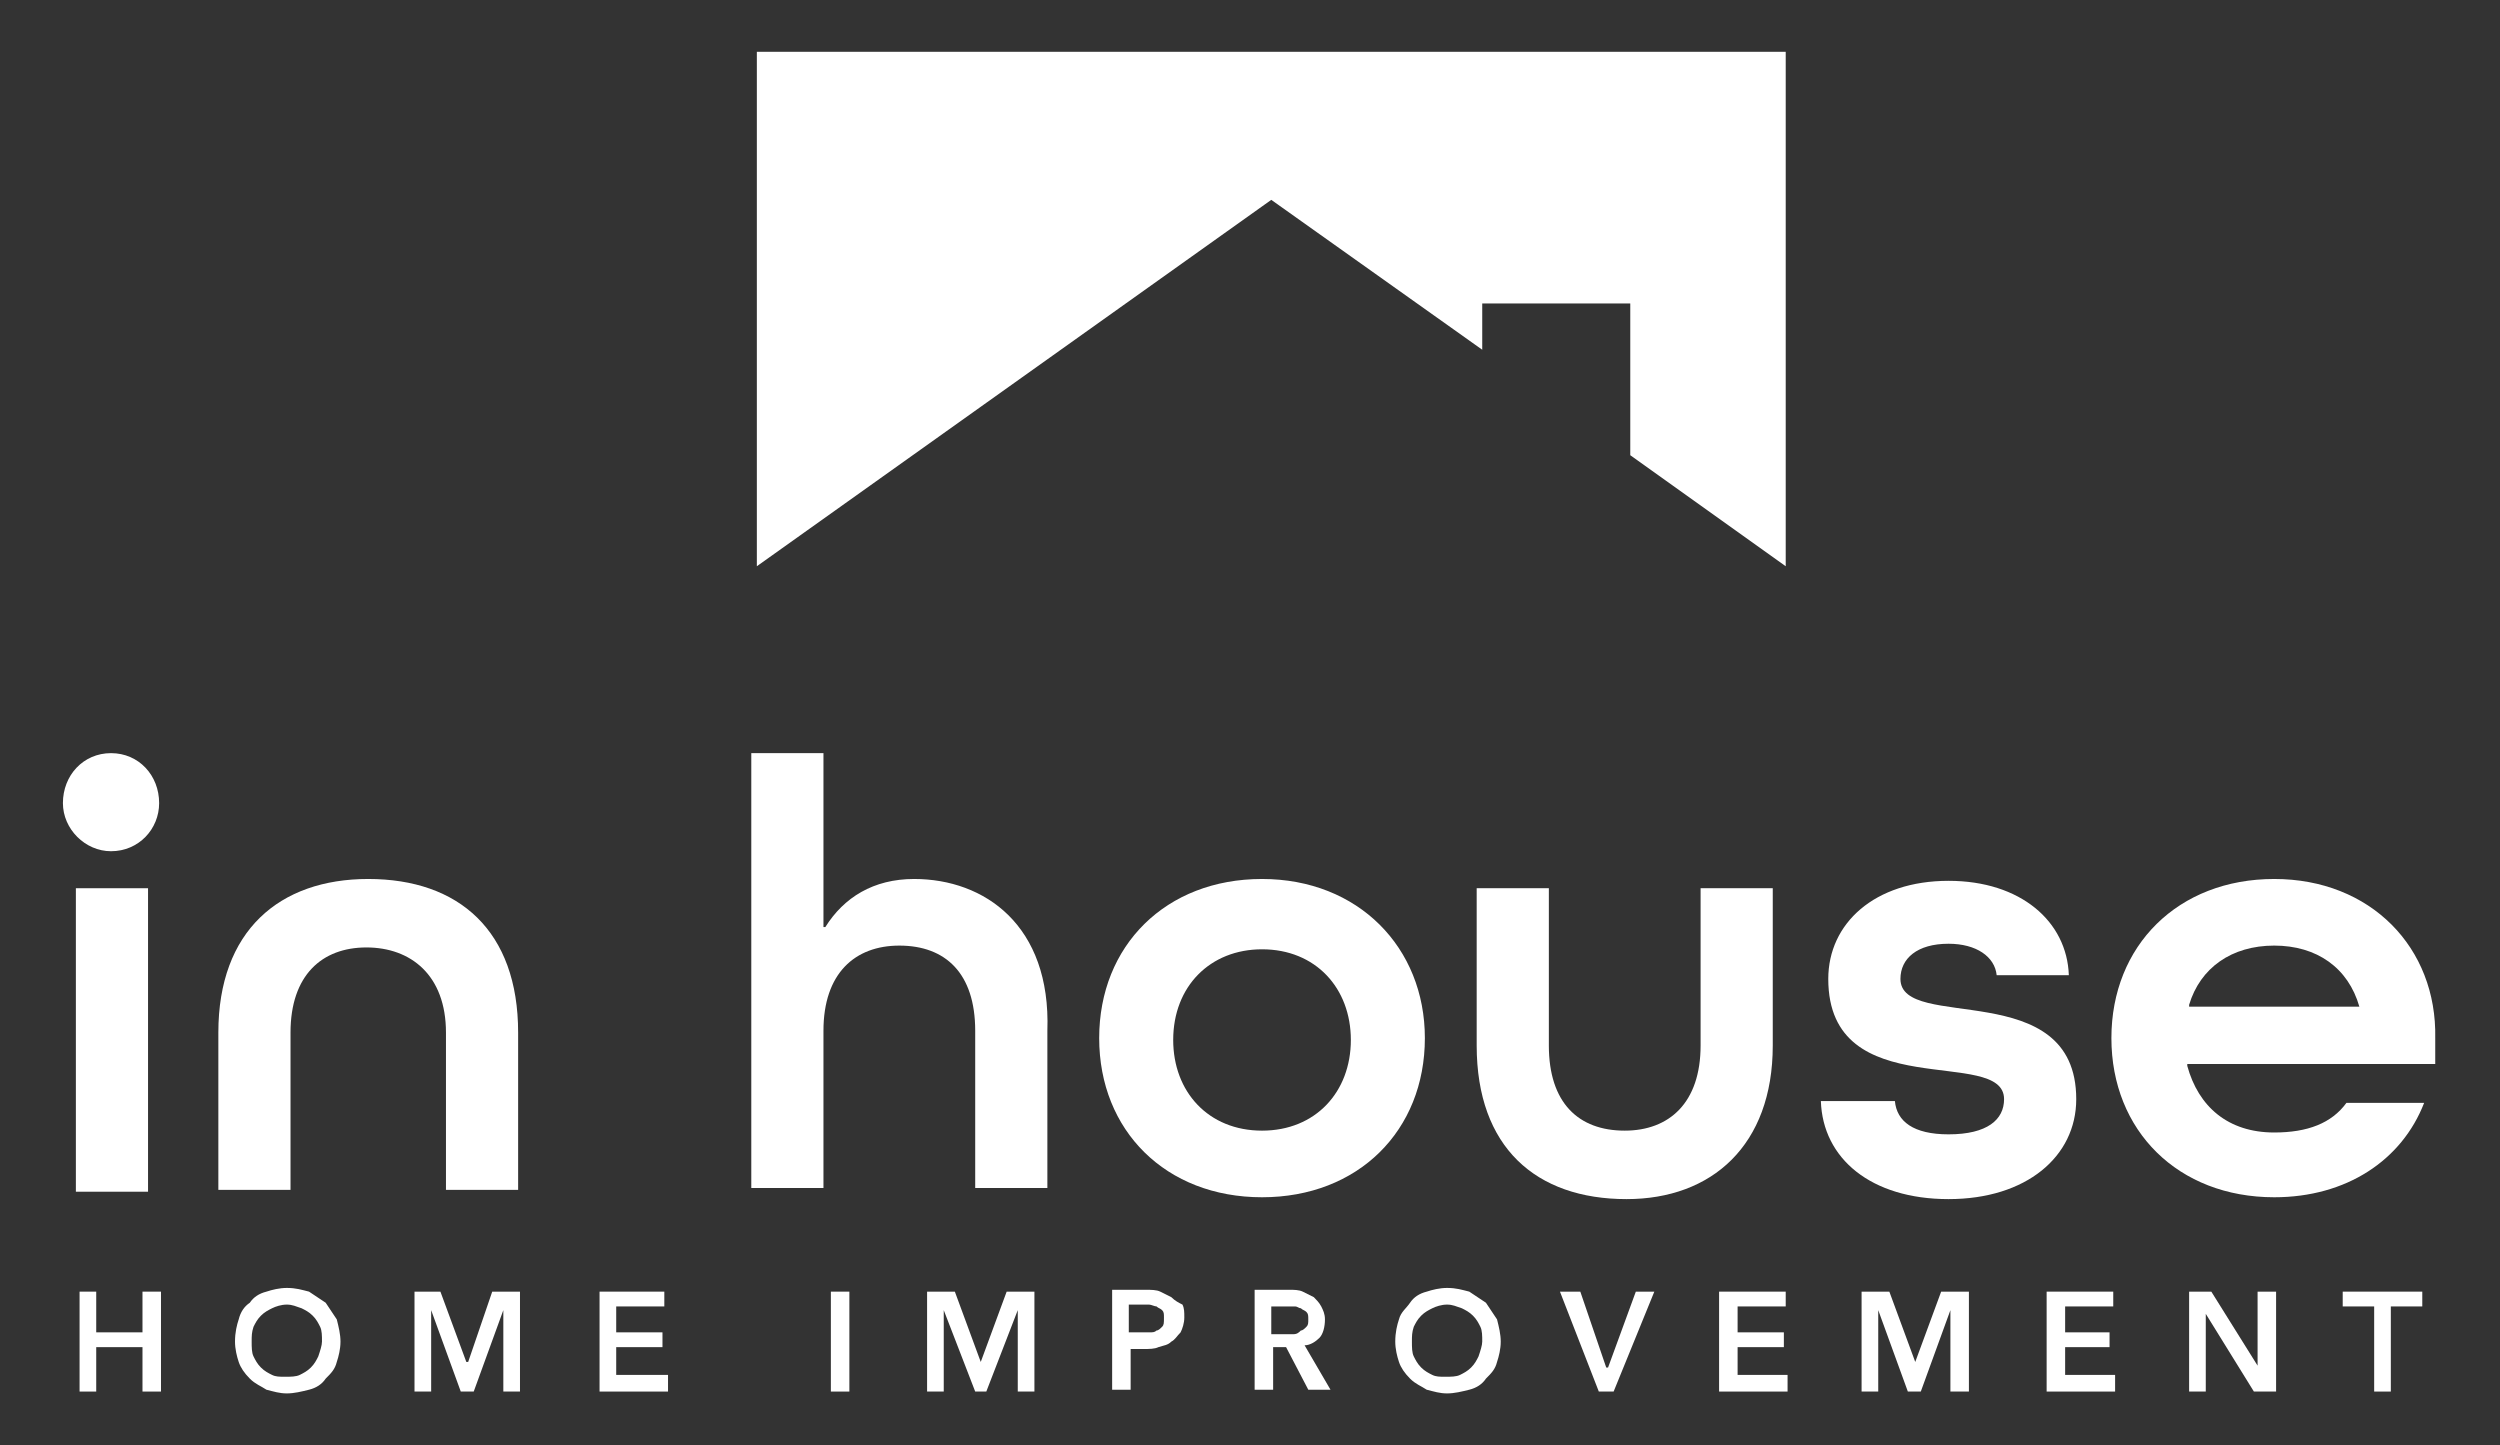
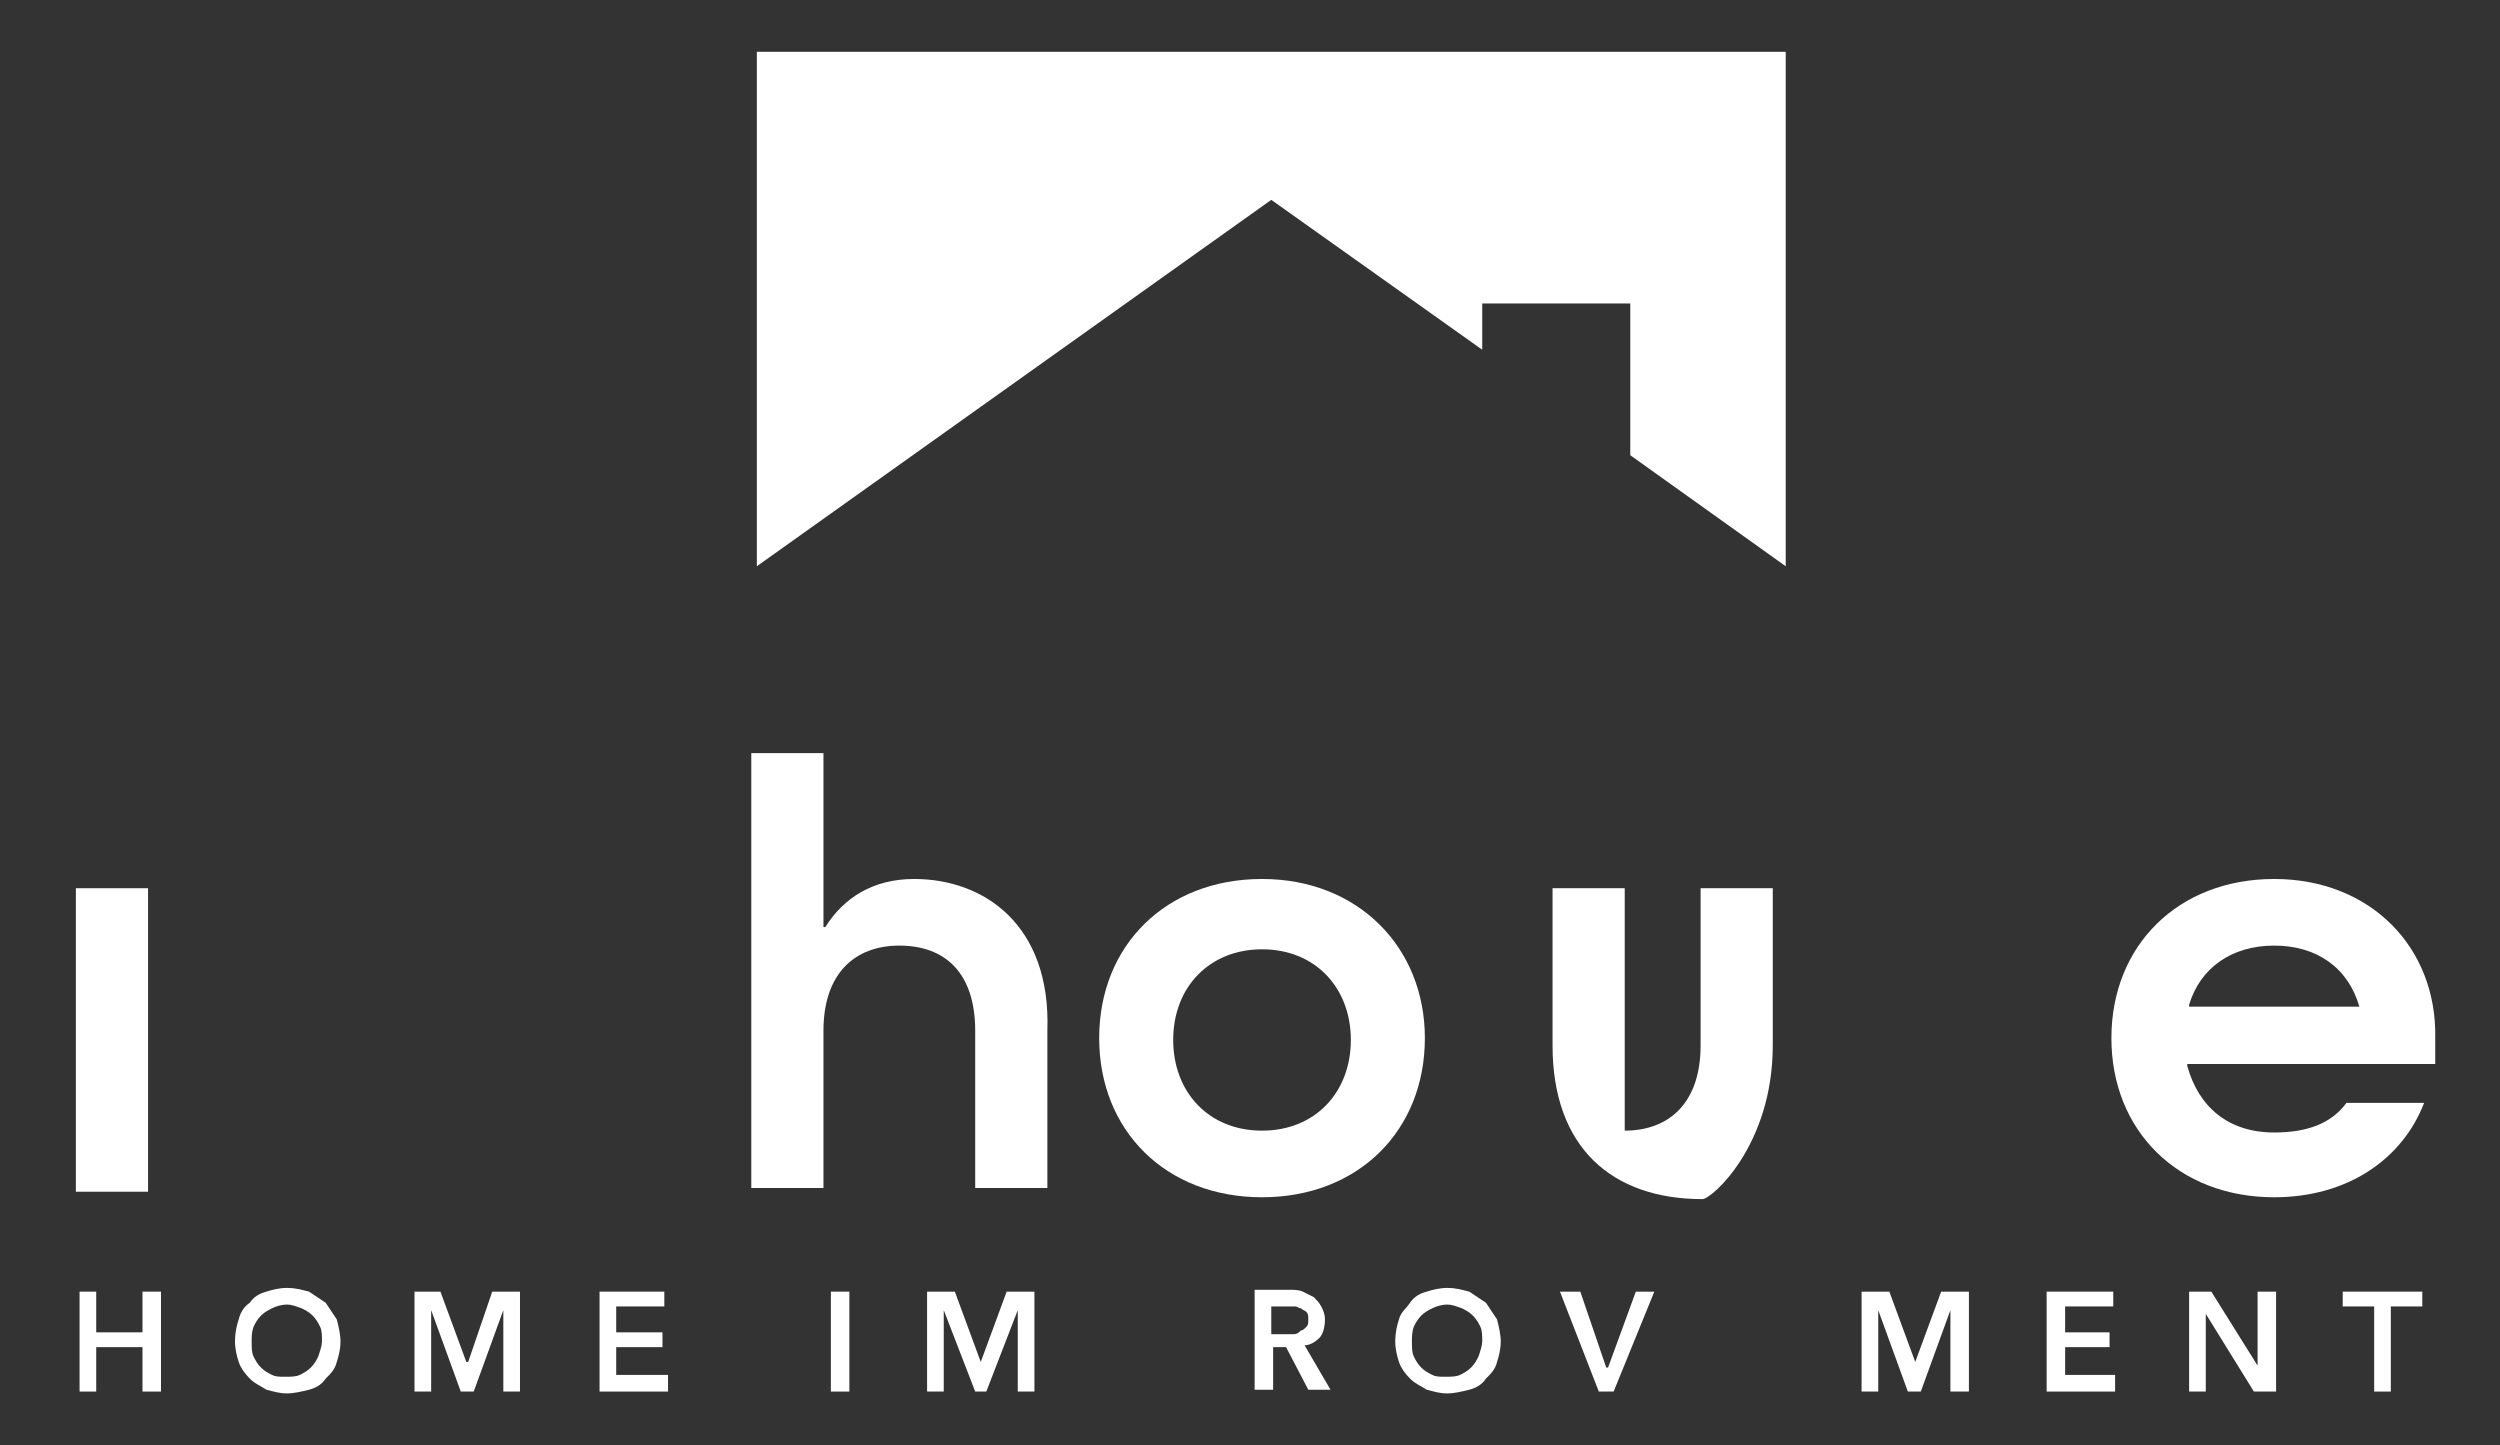
<svg xmlns="http://www.w3.org/2000/svg" version="1.0" id="Layer_1" x="0px" y="0px" viewBox="0 0 135.1 78.1" style="enable-background:new 0 0 135.1 78.1;" xml:space="preserve">
  <rect x="0" y="0" width="135.1" height="78.1" fill="#333333" stroke="none" />
  <style type="text/css">
	.st0{fill:#FFFFFF;}
</style>
  <g>
    <polygon class="st0" points="7.7,72 5.2,72 5.2,69.8 4.3,69.8 4.3,75.2 5.2,75.2 5.2,72.8 7.7,72.8 7.7,75.2 8.7,75.2 8.7,69.8    7.7,69.8  " />
    <polygon class="st0" points="33.3,72.8 35.8,72.8 35.8,72 33.3,72 33.3,70.6 35.9,70.6 35.9,69.8 32.4,69.8 32.4,75.2 36.1,75.2    36.1,74.3 33.3,74.3  " />
    <rect x="44.9" y="69.8" class="st0" width="1" height="5.4" />
    <polygon class="st0" points="53,73.6 53,73.6 51.6,69.8 50.1,69.8 50.1,75.2 51,75.2 51,70.8 51,70.8 52.7,75.2 53.3,75.2 55,70.8    55,70.8 55,75.2 55.9,75.2 55.9,69.8 54.4,69.8  " />
    <path class="st0" d="M49.4,47.5c-2.2,0-3.8,1-4.8,2.6h-0.1v-9.4h-3.9v23.5h3.9v-8.5c0-3.1,1.7-4.6,4.1-4.6c2.5,0,4.1,1.5,4.1,4.6   v8.5h3.9v-8.5C56.8,50,53.2,47.5,49.4,47.5z" />
-     <path class="st0" d="M63.3,70.1c-0.2-0.1-0.4-0.2-0.6-0.3c-0.2-0.1-0.5-0.1-0.8-0.1h-1.8v5.4h1v-2.2h0.7c0.3,0,0.6,0,0.8-0.1   c0.3-0.1,0.5-0.1,0.7-0.3c0.2-0.1,0.3-0.3,0.5-0.5c0.1-0.2,0.2-0.5,0.2-0.8s0-0.5-0.1-0.7C63.7,70.4,63.5,70.3,63.3,70.1z    M62.8,71.7c-0.1,0.1-0.2,0.2-0.3,0.2C62.4,72,62.3,72,62.1,72c-0.1,0-0.3,0-0.4,0H61v-1.5h0.7c0.1,0,0.3,0,0.4,0   c0.1,0,0.3,0.1,0.4,0.1c0.1,0.1,0.2,0.1,0.3,0.2s0.1,0.2,0.1,0.4C62.9,71.5,62.9,71.6,62.8,71.7z" />
    <polygon class="st0" points="25.3,73.6 25.2,73.6 23.8,69.8 22.4,69.8 22.4,75.2 23.3,75.2 23.3,70.8 23.3,70.8 24.9,75.2    25.6,75.2 27.2,70.8 27.2,70.8 27.2,75.2 28.1,75.2 28.1,69.8 26.6,69.8  " />
    <path class="st0" d="M71.3,72.3c0.2-0.2,0.3-0.6,0.3-1c0-0.3-0.1-0.5-0.2-0.7s-0.3-0.4-0.4-0.5c-0.2-0.1-0.4-0.2-0.6-0.3   c-0.2-0.1-0.5-0.1-0.7-0.1h-1.9v5.4h1v-2.3h0.7l1.2,2.3h1.2l-1.4-2.4C70.8,72.7,71.1,72.5,71.3,72.3z M69.9,72.1   c-0.1,0-0.3,0-0.4,0h-0.8v-1.5h0.9c0.1,0,0.2,0,0.4,0c0.1,0,0.2,0.1,0.3,0.1c0.1,0.1,0.2,0.1,0.3,0.2c0.1,0.1,0.1,0.2,0.1,0.4   c0,0.2,0,0.3-0.1,0.4s-0.2,0.2-0.3,0.2C70.2,72,70.1,72.1,69.9,72.1z" />
    <rect x="4.1" y="48" class="st0" width="3.9" height="16.4" />
    <polygon class="st0" points="80.1,18.9 80.1,16.4 80.9,16.4 85.9,16.4 88.1,16.4 88.1,24.6 96.5,30.6 96.5,2.8 68.7,2.8 68.7,2.8    68.6,2.8 40.9,2.8 40.9,30.6 68.7,10.8  " />
-     <path class="st0" d="M6,46c1.5,0,2.6-1.2,2.6-2.6c0-1.5-1.1-2.7-2.6-2.7s-2.6,1.2-2.6,2.7C3.4,44.8,4.6,46,6,46z" />
    <path class="st0" d="M17.6,70.4c-0.3-0.2-0.6-0.4-0.9-0.6c-0.4-0.1-0.7-0.2-1.2-0.2c-0.4,0-0.8,0.1-1.1,0.2   c-0.4,0.1-0.7,0.3-0.9,0.6c-0.3,0.2-0.5,0.5-0.6,0.9c-0.1,0.3-0.2,0.7-0.2,1.2c0,0.4,0.1,0.8,0.2,1.1c0.1,0.3,0.3,0.6,0.6,0.9   s0.6,0.4,0.9,0.6c0.4,0.1,0.7,0.2,1.1,0.2c0.4,0,0.8-0.1,1.2-0.2s0.7-0.3,0.9-0.6c0.3-0.3,0.5-0.5,0.6-0.9c0.1-0.3,0.2-0.7,0.2-1.1   s-0.1-0.8-0.2-1.2C18,71,17.8,70.7,17.6,70.4z M17.2,73.3c-0.1,0.2-0.2,0.4-0.4,0.6c-0.2,0.2-0.4,0.3-0.6,0.4s-0.5,0.1-0.8,0.1   s-0.5,0-0.7-0.1s-0.4-0.2-0.6-0.4c-0.2-0.2-0.3-0.4-0.4-0.6s-0.1-0.5-0.1-0.8s0-0.5,0.1-0.8c0.1-0.2,0.2-0.4,0.4-0.6   s0.4-0.3,0.6-0.4c0.2-0.1,0.5-0.2,0.8-0.2s0.5,0.1,0.8,0.2c0.2,0.1,0.4,0.2,0.6,0.4c0.2,0.2,0.3,0.4,0.4,0.6s0.1,0.5,0.1,0.8   C17.4,72.7,17.3,73,17.2,73.3z" />
-     <path class="st0" d="M24.1,55.8v8.5H28v-8.5c0-5.5-3.2-8.3-8.1-8.3c-4.8,0-8.1,2.8-8.1,8.3v8.5h3.9v-8.5c0-3.1,1.7-4.6,4.1-4.6   S24.1,52.7,24.1,55.8z" />
    <polygon class="st0" points="86.9,73.9 86.8,73.9 85.4,69.8 84.3,69.8 86.4,75.2 87.2,75.2 89.4,69.8 88.4,69.8  " />
    <polygon class="st0" points="126.6,70.6 128.3,70.6 128.3,75.2 129.2,75.2 129.2,70.6 130.9,70.6 130.9,69.8 126.6,69.8  " />
    <polygon class="st0" points="122,73.8 122,73.8 119.5,69.8 118.3,69.8 118.3,75.2 119.2,75.2 119.2,71 119.2,71 121.8,75.2    123,75.2 123,69.8 122,69.8  " />
    <path class="st0" d="M122.9,47.5c-5.2,0-8.8,3.6-8.8,8.6s3.6,8.6,8.8,8.6c3.9,0,6.9-2,8.1-5.1h-4.2c-0.8,1.1-2.1,1.6-3.9,1.6   c-2.5,0-4.1-1.4-4.7-3.6v-0.1h13.4v-1.4C131.7,51.2,128.1,47.5,122.9,47.5z M127.5,54.4h-9.2v-0.1c0.6-2,2.3-3.2,4.6-3.2   C125.2,51.1,126.9,52.3,127.5,54.4L127.5,54.4z" />
    <polygon class="st0" points="111.6,72.8 114,72.8 114,72 111.6,72 111.6,70.6 114.2,70.6 114.2,69.8 110.6,69.8 110.6,75.2    114.3,75.2 114.3,74.3 111.6,74.3  " />
    <polygon class="st0" points="103.5,73.6 103.5,73.6 102.1,69.8 100.6,69.8 100.6,75.2 101.5,75.2 101.5,70.8 101.5,70.8    103.1,75.2 103.8,75.2 105.4,70.8 105.4,70.8 105.4,75.2 106.4,75.2 106.4,69.8 104.9,69.8  " />
    <path class="st0" d="M80.3,70.4c-0.3-0.2-0.6-0.4-0.9-0.6c-0.4-0.1-0.7-0.2-1.2-0.2c-0.4,0-0.8,0.1-1.1,0.2   c-0.4,0.1-0.7,0.3-0.9,0.6s-0.5,0.5-0.6,0.9c-0.1,0.3-0.2,0.7-0.2,1.2c0,0.4,0.1,0.8,0.2,1.1c0.1,0.3,0.3,0.6,0.6,0.9   s0.6,0.4,0.9,0.6c0.4,0.1,0.7,0.2,1.1,0.2s0.8-0.1,1.2-0.2c0.4-0.1,0.7-0.3,0.9-0.6c0.3-0.3,0.5-0.5,0.6-0.9   c0.1-0.3,0.2-0.7,0.2-1.1s-0.1-0.8-0.2-1.2C80.7,71,80.5,70.7,80.3,70.4z M79.9,73.3c-0.1,0.2-0.2,0.4-0.4,0.6   c-0.2,0.2-0.4,0.3-0.6,0.4s-0.5,0.1-0.8,0.1s-0.5,0-0.7-0.1s-0.4-0.2-0.6-0.4c-0.2-0.2-0.3-0.4-0.4-0.6s-0.1-0.5-0.1-0.8   s0-0.5,0.1-0.8c0.1-0.2,0.2-0.4,0.4-0.6s0.4-0.3,0.6-0.4s0.5-0.2,0.8-0.2s0.5,0.1,0.8,0.2c0.2,0.1,0.4,0.2,0.6,0.4   c0.2,0.2,0.3,0.4,0.4,0.6s0.1,0.5,0.1,0.8C80.1,72.7,80,73,79.9,73.3z" />
-     <path class="st0" d="M95.8,56.5V48h-3.9v8.5c0,3.1-1.7,4.6-4.1,4.6c-2.5,0-4.1-1.5-4.1-4.6V48h-3.9v8.5c0,5.5,3.2,8.3,8.1,8.3   C92.5,64.8,95.8,61.9,95.8,56.5z" />
-     <polygon class="st0" points="93.9,72.8 96.4,72.8 96.4,72 93.9,72 93.9,70.6 96.5,70.6 96.5,69.8 92.9,69.8 92.9,75.2 96.6,75.2    96.6,74.3 93.9,74.3  " />
+     <path class="st0" d="M95.8,56.5V48h-3.9v8.5c0,3.1-1.7,4.6-4.1,4.6V48h-3.9v8.5c0,5.5,3.2,8.3,8.1,8.3   C92.5,64.8,95.8,61.9,95.8,56.5z" />
    <path class="st0" d="M68.2,47.5c-5.2,0-8.8,3.6-8.8,8.6s3.6,8.6,8.8,8.6s8.8-3.6,8.8-8.6C77,51.2,73.4,47.5,68.2,47.5z M68.2,61.1   c-2.9,0-4.8-2.1-4.8-4.9c0-2.9,2-4.9,4.8-4.9c2.9,0,4.8,2.1,4.8,4.9S71.1,61.1,68.2,61.1z" />
-     <path class="st0" d="M112.2,59.4c0-6.7-9.5-3.6-9.5-6.5c0-1.1,0.9-1.9,2.6-1.9c1.5,0,2.5,0.7,2.6,1.7h3.9c-0.1-2.9-2.6-5.1-6.5-5.1   c-4,0-6.5,2.3-6.5,5.3c0,6.9,9.5,3.6,9.5,6.5c0,1.1-0.9,1.9-3,1.9c-1.9,0-2.8-0.7-2.9-1.8h-4c0.1,3.1,2.7,5.3,6.9,5.3   S112.2,62.5,112.2,59.4z" />
  </g>
</svg>